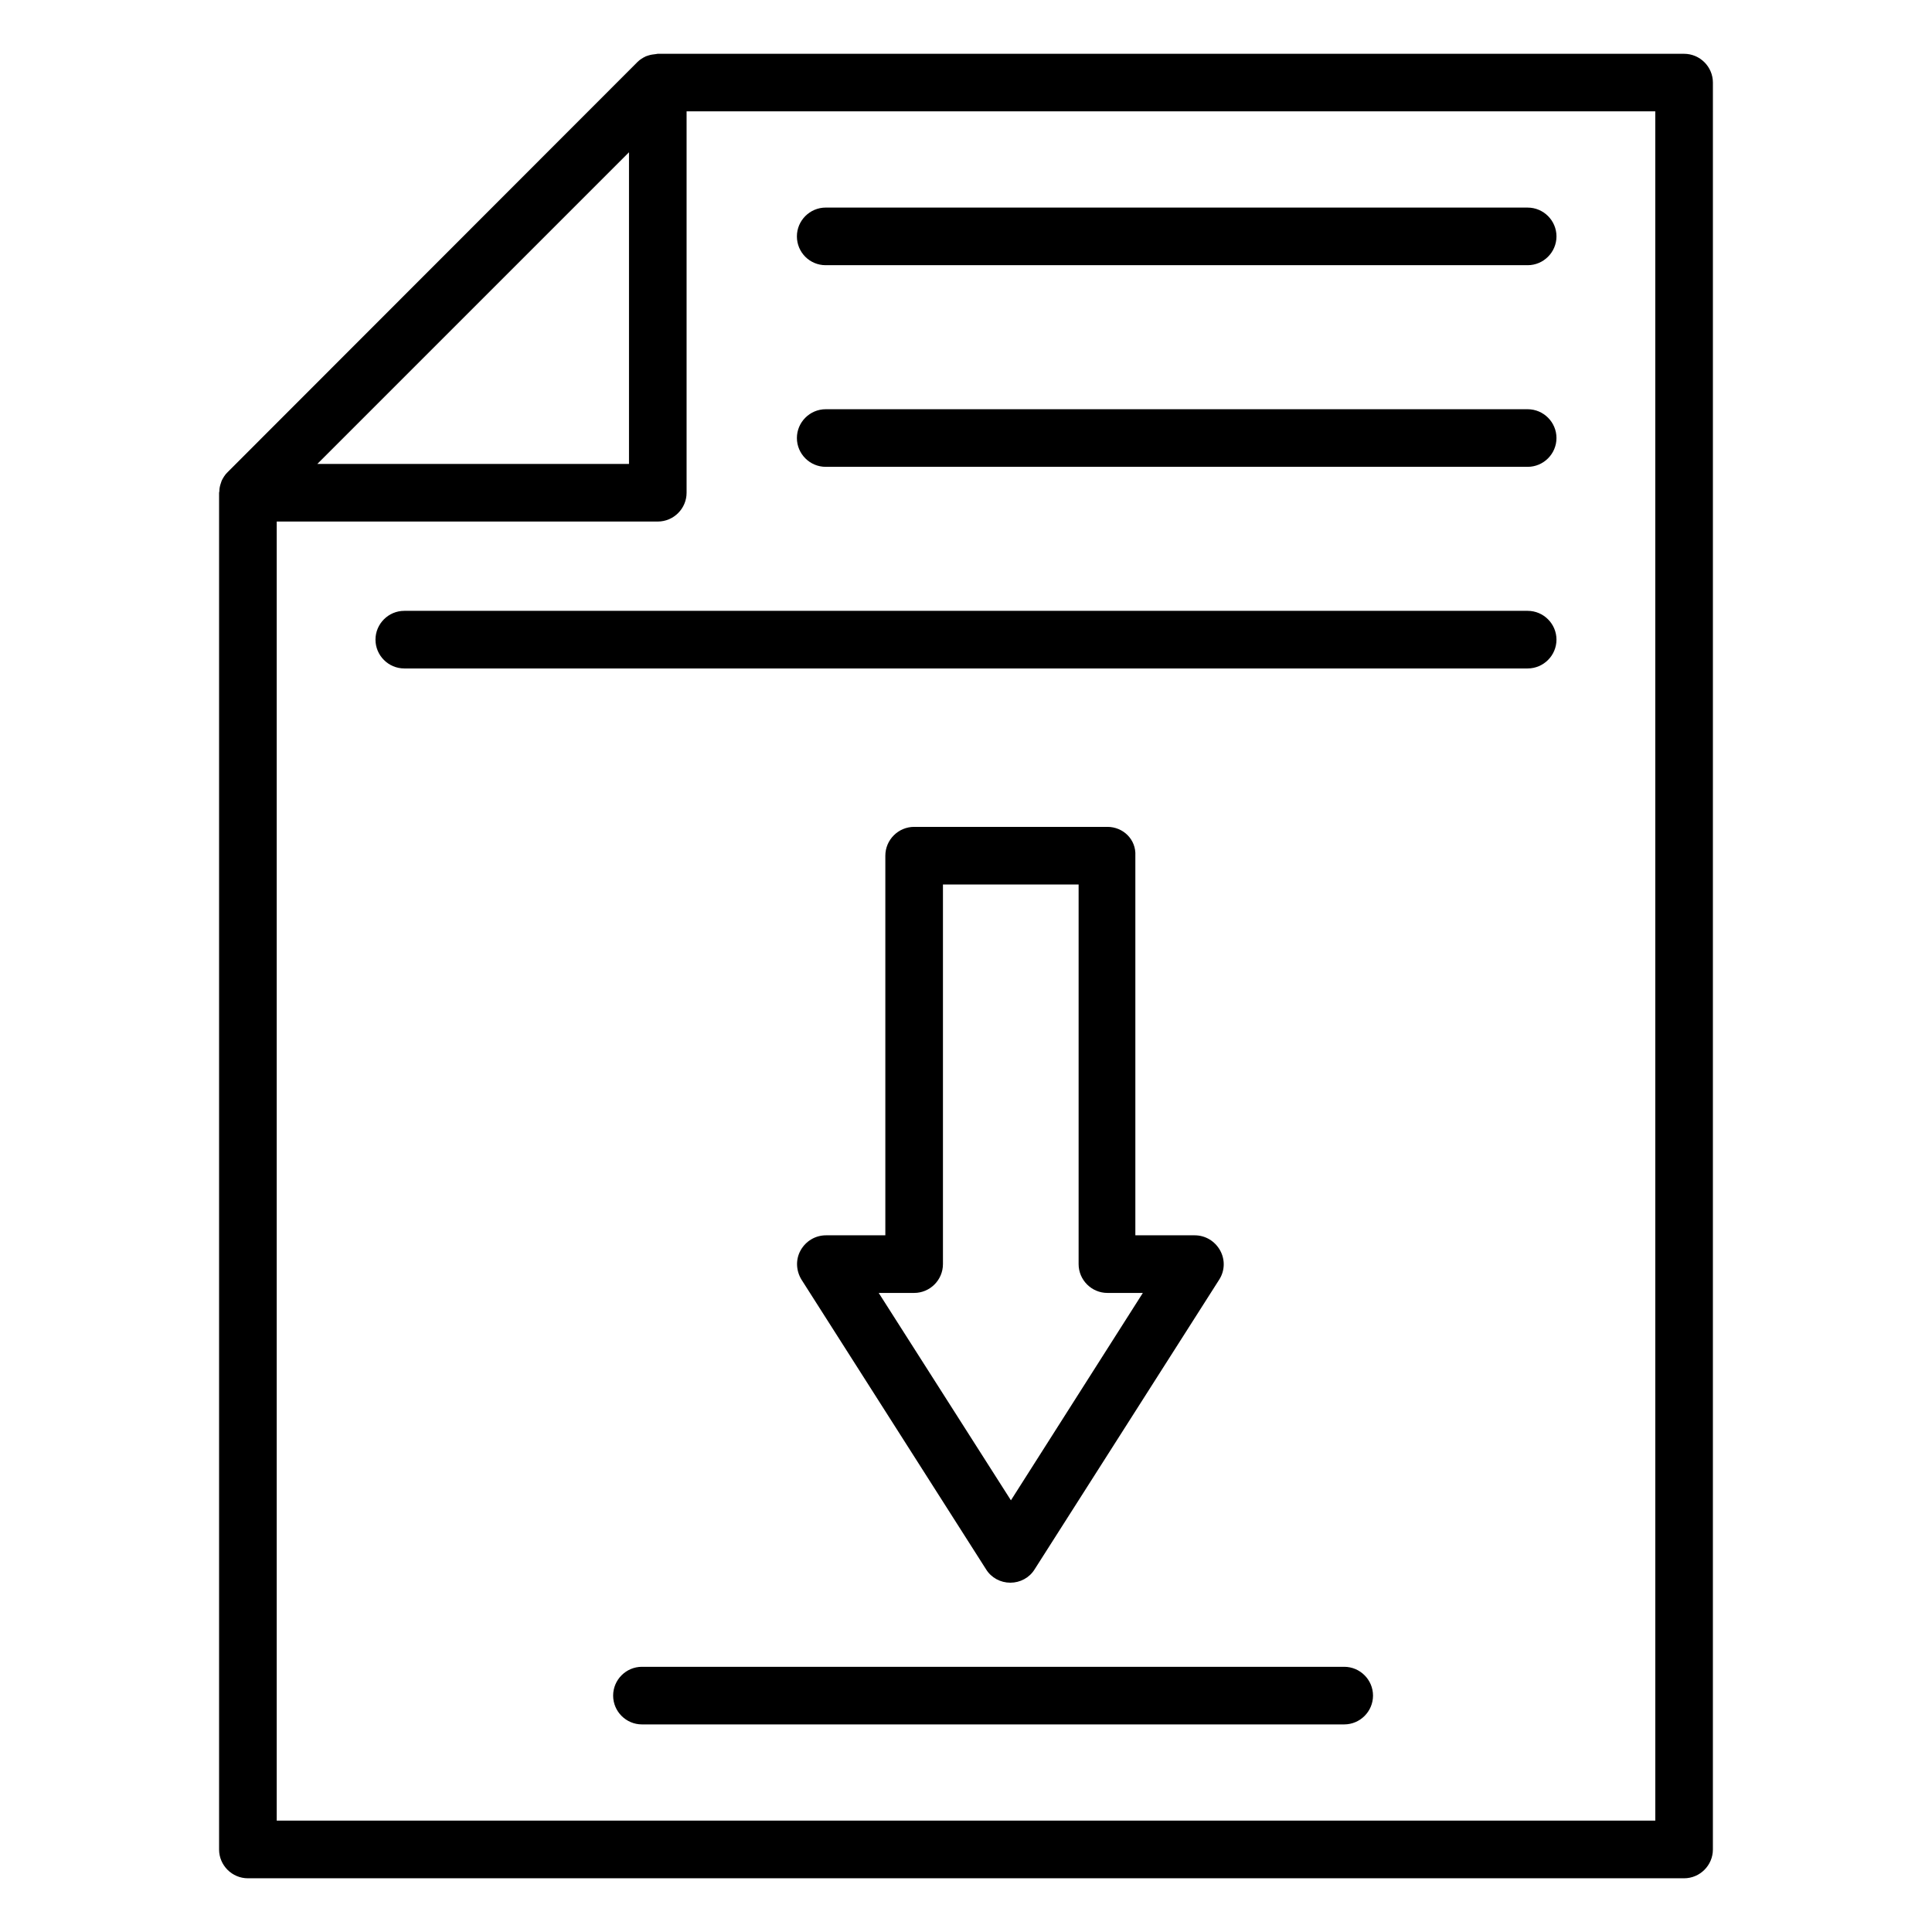
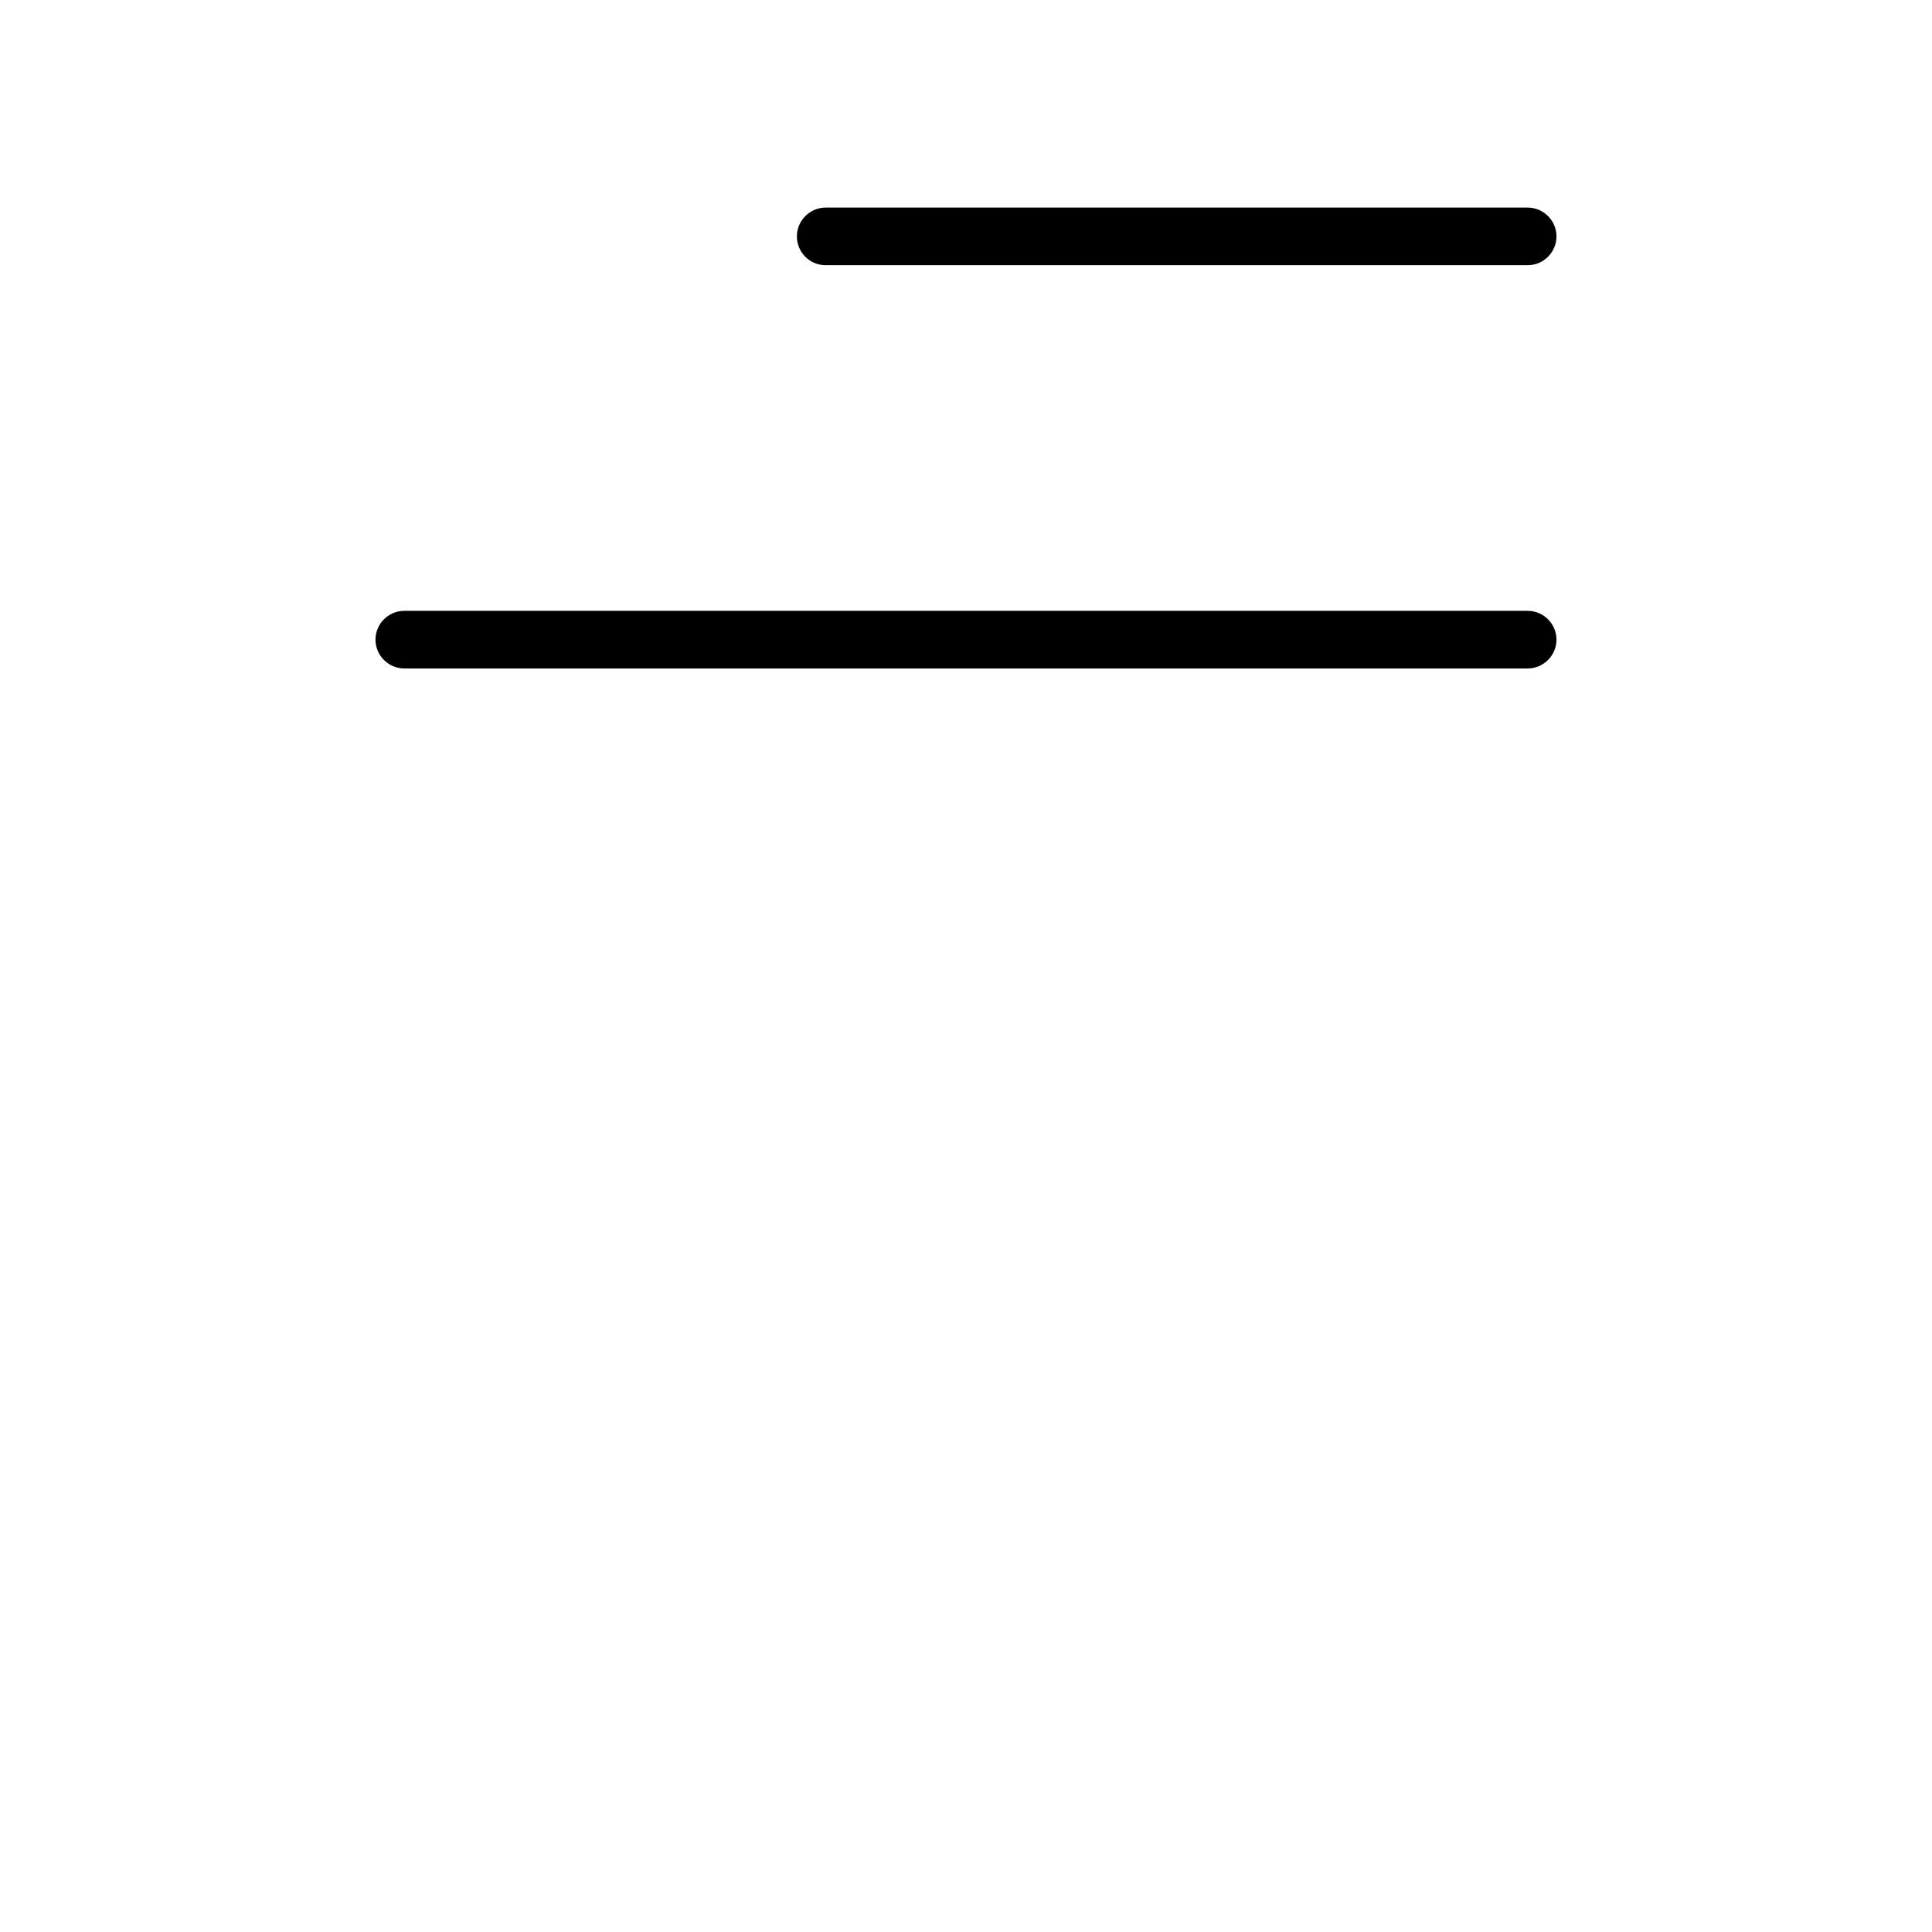
<svg xmlns="http://www.w3.org/2000/svg" fill="#000000" width="800px" height="800px" version="1.1" viewBox="144 144 512 512">
  <g>
    <path d="m362.82 214.28h186.03c4.199 0 7.633-3.434 7.633-7.633s-3.434-7.633-7.633-7.633l-186.03-0.004c-4.199 0-7.633 3.434-7.633 7.633s3.356 7.637 7.633 7.637z" />
-     <path d="m548.85 252.45h-186.03c-4.199 0-7.633 3.434-7.633 7.633s3.434 7.633 7.633 7.633h186.03c4.199 0 7.633-3.434 7.633-7.633s-3.434-7.633-7.633-7.633z" />
    <path d="m548.85 305.88h-297.71c-4.199 0-7.633 3.434-7.633 7.633s3.434 7.633 7.633 7.633h297.71c4.199 0 7.633-3.434 7.633-7.633s-3.434-7.633-7.633-7.633z" />
-     <path d="m437.48 363.13h-51.223c-4.199 0-7.633 3.434-7.633 7.633v100.61h-15.727c-2.824 0-5.344 1.527-6.719 3.969s-1.223 5.418 0.23 7.785l48.93 76.793c1.375 2.215 3.816 3.512 6.414 3.512 2.594 0 5.039-1.297 6.414-3.512l48.93-76.793c1.527-2.367 1.602-5.344 0.23-7.785-1.375-2.441-3.894-3.969-6.719-3.969h-15.727v-100.61c0.23-4.273-3.207-7.633-7.402-7.633zm9.387 123.51-34.961 54.961-35.039-54.961h9.391c4.199 0 7.633-3.434 7.633-7.633v-100.61h35.953v100.61c0 4.199 3.434 7.633 7.633 7.633z" />
-     <path d="m500.23 585.72h-186.11c-4.199 0-7.633 3.434-7.633 7.633s3.434 7.633 7.633 7.633h186.11c4.199 0 7.633-3.434 7.633-7.633s-3.434-7.633-7.633-7.633z" />
-     <path d="m590.3 158.25h-271.98c-0.152 0-0.305 0.078-0.457 0.078-0.688 0.078-1.375 0.152-2.062 0.383-0.23 0.078-0.457 0.152-0.688 0.23-0.762 0.383-1.527 0.84-2.137 1.449 0 0-0.078 0-0.078 0.078l-108.62 108.7s0 0.078-0.078 0.078c-0.609 0.609-1.07 1.375-1.449 2.137-0.078 0.23-0.152 0.457-0.23 0.688-0.23 0.688-0.383 1.297-0.383 2.062 0 0.152-0.078 0.305-0.078 0.457v359.54c0 4.199 3.434 7.633 7.633 7.633h380.61c4.199 0 7.633-3.434 7.633-7.633l0.004-468.24c0-4.199-3.434-7.633-7.633-7.633zm-279.61 26.105v82.594h-82.594zm271.98 442.13h-365.34v-344.27h100.99c4.199 0 7.633-3.434 7.633-7.633v-101.07h256.71z" />
  </g>
</svg>